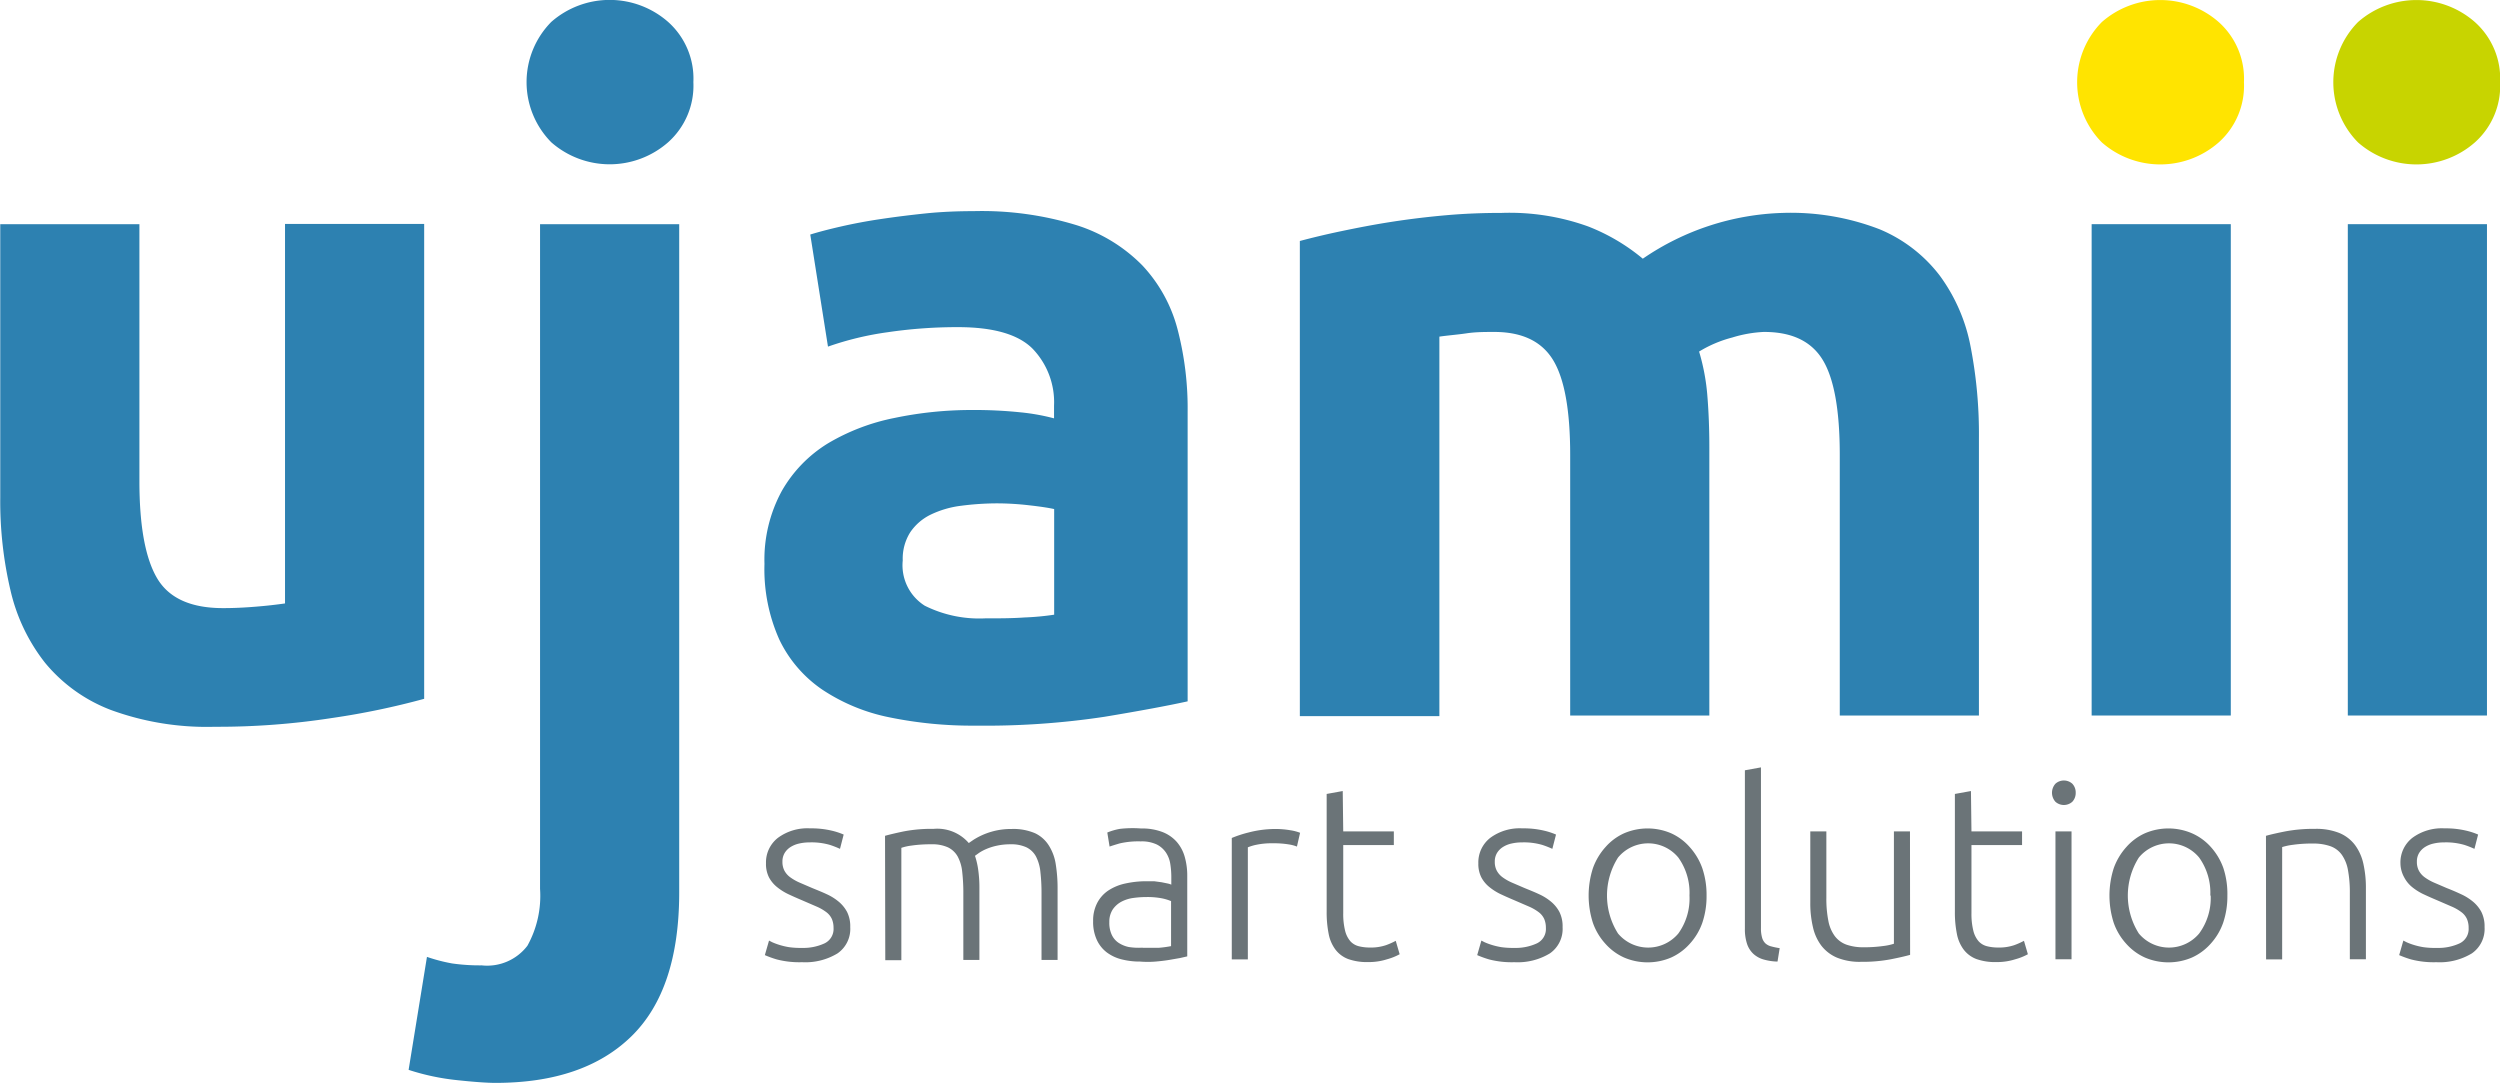
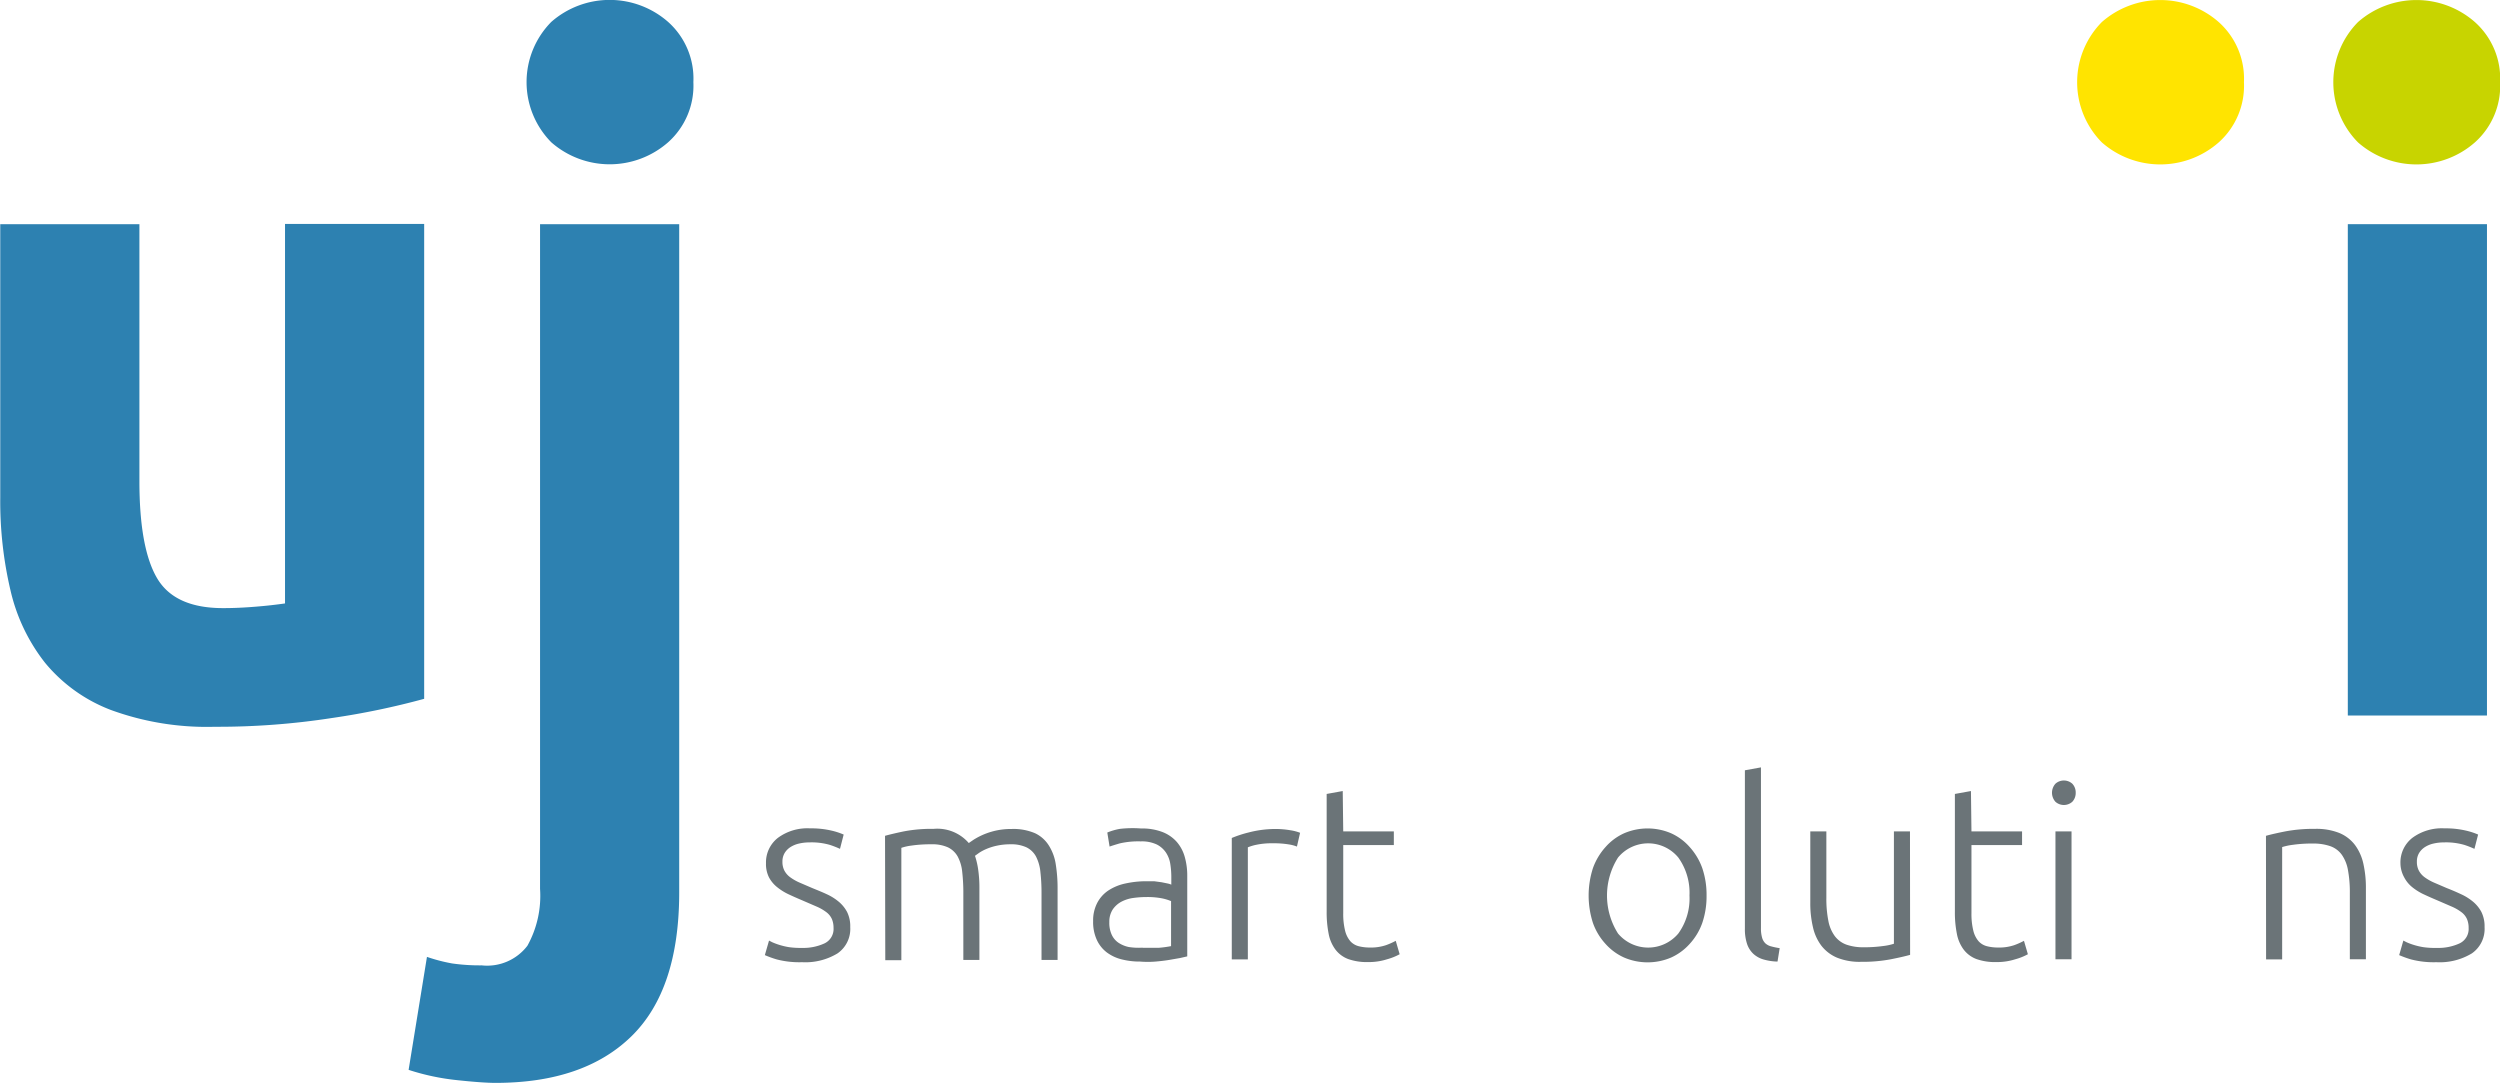
<svg xmlns="http://www.w3.org/2000/svg" id="Ebene_1" data-name="Ebene 1" viewBox="0 0 197.62 85.61">
  <defs>
    <style>.cls-1{fill:#2d81b1;}.cls-2{fill:#ffe400;}.cls-3{fill:#c8d400;}.cls-4{fill:#6b7478;}</style>
  </defs>
  <title>2017_ujamii</title>
  <path class="cls-1" d="M232.78,434a60.63,60.63,0,0,1-7.24,1.51,59,59,0,0,1-9.3.7,22.06,22.06,0,0,1-8.23-1.33,12.5,12.5,0,0,1-5.2-3.73,14.5,14.5,0,0,1-2.73-5.72,30.75,30.75,0,0,1-.81-7.31V396.48h11v20.31q0,5.31,1.4,7.68t5.24,2.36q1.18,0,2.51-.11c.89-.07,1.67-.16,2.36-.26v-30h11Z" transform="translate(-199.25 -378.76)" />
  <path class="cls-1" d="M238.41,464.36q-1,0-3.06-.22a18.38,18.38,0,0,1-3.8-.81L233,454.4a13.3,13.3,0,0,0,2,.52,15.51,15.51,0,0,0,2.32.15,4,4,0,0,0,3.62-1.55,8.12,8.12,0,0,0,1-4.5V396.48h11V449.3q0,7.68-3.77,11.37T238.41,464.36Zm15.65-79.11a6,6,0,0,1-2,4.76,7,7,0,0,1-9.23,0,6.77,6.77,0,0,1,0-9.52,7,7,0,0,1,9.23,0A6,6,0,0,1,254.06,385.26Z" transform="translate(-199.25 -378.76)" />
-   <path class="cls-1" d="M276.23,395.45a25.51,25.51,0,0,1,8.12,1.11,12.61,12.61,0,0,1,5.2,3.18,11.69,11.69,0,0,1,2.77,5,24.72,24.72,0,0,1,.81,6.57v22.89q-2.36.52-6.57,1.22a63,63,0,0,1-10.19.7,32.42,32.42,0,0,1-6.83-.66,14.84,14.84,0,0,1-5.28-2.18,10,10,0,0,1-3.4-3.95,13.61,13.61,0,0,1-1.18-6,11.35,11.35,0,0,1,1.37-5.76,10.52,10.52,0,0,1,3.66-3.77,16.61,16.61,0,0,1,5.24-2,29.72,29.72,0,0,1,6.13-.63,35.16,35.16,0,0,1,3.8.18,16.7,16.7,0,0,1,2.69.48v-1a6.1,6.1,0,0,0-1.7-4.51q-1.7-1.7-5.9-1.7a37.63,37.63,0,0,0-5.54.4,24.07,24.07,0,0,0-4.73,1.14l-1.4-8.86c.64-.2,1.44-.41,2.4-.63s2-.42,3.14-.59,2.33-.32,3.58-.45S275,395.45,276.23,395.45Zm.89,32.19c1.08,0,2.12,0,3.1-.07a21,21,0,0,0,2.36-.22V419c-.44-.1-1.11-.2-2-.3a22.53,22.53,0,0,0-2.44-.15,22.27,22.27,0,0,0-2.92.19,7.73,7.73,0,0,0-2.4.7,4.13,4.13,0,0,0-1.62,1.4,3.9,3.9,0,0,0-.59,2.22,3.78,3.78,0,0,0,1.74,3.58A9.63,9.63,0,0,0,277.12,427.64Z" transform="translate(-199.25 -378.76)" />
-   <path class="cls-1" d="M323.37,414.72q0-5.32-1.37-7.53T317.31,405c-.69,0-1.4,0-2.14.11s-1.46.16-2.14.26v30H302V397.81c.94-.25,2-.51,3.29-.78s2.58-.52,4-.74,2.84-.39,4.32-.52,2.93-.18,4.35-.18a18.32,18.32,0,0,1,6.83,1.07,15.55,15.55,0,0,1,4.32,2.55,20.58,20.58,0,0,1,11.07-3.62,19.46,19.46,0,0,1,7.64,1.29,11.57,11.57,0,0,1,4.76,3.66,13.82,13.82,0,0,1,2.44,5.61,36.15,36.15,0,0,1,.66,7.24v21.93h-11v-20.6q0-5.32-1.36-7.53T338.65,405a10,10,0,0,0-2.47.44,9.66,9.66,0,0,0-2.62,1.11,16.75,16.75,0,0,1,.66,3.58q.15,1.88.15,4v21.19h-11Z" transform="translate(-199.25 -378.76)" />
  <path class="cls-2" d="M376.63,385.26a6,6,0,0,1-2,4.76,7,7,0,0,1-9.23,0,6.77,6.77,0,0,1,0-9.52,7,7,0,0,1,9.23,0A6,6,0,0,1,376.63,385.26Z" transform="translate(-199.25 -378.76)" />
  <path class="cls-3" d="M396.88,385.26a6,6,0,0,1-2,4.76,7,7,0,0,1-9.23,0,6.77,6.77,0,0,1,0-9.52,7,7,0,0,1,9.23,0A6,6,0,0,1,396.88,385.26Z" transform="translate(-199.25 -378.76)" />
  <path class="cls-4" d="M262.62,453.69a4,4,0,0,0,1.81-.36,1.26,1.26,0,0,0,.71-1.22,1.78,1.78,0,0,0-.13-.7,1.39,1.39,0,0,0-.42-.53,3.66,3.66,0,0,0-.77-.45l-1.18-.51q-.57-.24-1.08-.48a4.42,4.42,0,0,1-.9-.57,2.47,2.47,0,0,1-.63-.77,2.35,2.35,0,0,1-.23-1.1,2.46,2.46,0,0,1,.93-2,3.91,3.91,0,0,1,2.55-.76,7,7,0,0,1,1.71.18,5.55,5.55,0,0,1,.95.31l-.29,1.13a7.44,7.44,0,0,0-.79-.31,5.22,5.22,0,0,0-1.63-.2,3.6,3.6,0,0,0-.81.09,2.14,2.14,0,0,0-.67.27,1.46,1.46,0,0,0-.47.47,1.3,1.3,0,0,0-.18.7,1.48,1.48,0,0,0,.16.71,1.56,1.56,0,0,0,.46.52,3.82,3.82,0,0,0,.74.42l1,.43c.39.16.77.31,1.13.48a4.11,4.11,0,0,1,.95.59,2.7,2.7,0,0,1,.67.82,2.54,2.54,0,0,1,.25,1.2,2.35,2.35,0,0,1-1,2.07,4.9,4.9,0,0,1-2.81.7,7.07,7.07,0,0,1-2-.22,8,8,0,0,1-.94-.34l.33-1.15.25.13a5.33,5.33,0,0,0,.53.2,5.58,5.58,0,0,0,.79.19A6.36,6.36,0,0,0,262.62,453.69Z" transform="translate(-199.25 -378.76)" />
  <path class="cls-4" d="M269.21,444.83q.57-.16,1.48-.35a11.61,11.61,0,0,1,2.36-.2,3.29,3.29,0,0,1,2.78,1.12l.38-.26a5.52,5.52,0,0,1,3-.85,4.34,4.34,0,0,1,1.87.34,2.61,2.61,0,0,1,1.1,1,3.85,3.85,0,0,1,.53,1.48,12,12,0,0,1,.14,1.88v5.65h-1.27v-5.24a14.79,14.79,0,0,0-.09-1.73,3.34,3.34,0,0,0-.35-1.21,1.72,1.72,0,0,0-.75-.72,2.85,2.85,0,0,0-1.27-.24,4.9,4.9,0,0,0-1.07.11,4.56,4.56,0,0,0-.83.26,3.6,3.6,0,0,0-.58.31l-.32.23a6.06,6.06,0,0,1,.26,1.14,9.78,9.78,0,0,1,.09,1.34v5.75h-1.27v-5.24a14.79,14.79,0,0,0-.09-1.73,3.21,3.21,0,0,0-.36-1.21,1.76,1.76,0,0,0-.77-.72,3,3,0,0,0-1.32-.24,10.41,10.41,0,0,0-1.55.1,4.14,4.14,0,0,0-.81.18v8.88h-1.27Z" transform="translate(-199.25 -378.76)" />
  <path class="cls-4" d="M289.45,444.25a4.47,4.47,0,0,1,1.69.28,2.9,2.9,0,0,1,1.13.78,3.08,3.08,0,0,1,.63,1.18,5.41,5.41,0,0,1,.2,1.49v6.38l-.57.13-.86.15q-.49.08-1.08.13t-1.22,0a5.84,5.84,0,0,1-1.48-.18,3.26,3.26,0,0,1-1.17-.56,2.61,2.61,0,0,1-.78-1,3.37,3.37,0,0,1-.28-1.46,3,3,0,0,1,.31-1.41,2.66,2.66,0,0,1,.88-1,3.93,3.93,0,0,1,1.35-.56,7.76,7.76,0,0,1,1.7-.18l.58,0,.59.08.49.1a1.43,1.43,0,0,1,.28.09v-.63a6.54,6.54,0,0,0-.08-1,2.25,2.25,0,0,0-.34-.9,1.91,1.91,0,0,0-.74-.65,2.79,2.79,0,0,0-1.26-.24,6.52,6.52,0,0,0-1.66.16q-.55.16-.8.25l-.18-1.11a4.72,4.72,0,0,1,1-.29A8.82,8.82,0,0,1,289.45,444.25Zm.12,9.43c.5,0,.93,0,1.3,0a8.64,8.64,0,0,0,.95-.13v-3.56a3.9,3.9,0,0,0-.68-.21,6.08,6.08,0,0,0-1.29-.11,7.46,7.46,0,0,0-1,.07,2.81,2.81,0,0,0-.94.29,1.93,1.93,0,0,0-.7.62,1.77,1.77,0,0,0-.27,1,2.22,2.22,0,0,0,.19,1,1.55,1.55,0,0,0,.53.63,2.34,2.34,0,0,0,.82.34A5,5,0,0,0,289.57,453.67Z" transform="translate(-199.25 -378.76)" />
  <path class="cls-4" d="M300.07,444.29a6.93,6.93,0,0,1,1.18.1,3.63,3.63,0,0,1,.77.2l-.25,1.09a2.86,2.86,0,0,0-.64-.17,7.28,7.28,0,0,0-1.26-.09,6,6,0,0,0-1.32.12,3.64,3.64,0,0,0-.66.2v8.86h-1.27V445a9.25,9.25,0,0,1,1.35-.44A8.36,8.36,0,0,1,300.07,444.29Z" transform="translate(-199.25 -378.76)" />
  <path class="cls-4" d="M305.43,444.48h4v1.08h-4v5.38a5.47,5.47,0,0,0,.15,1.4,2,2,0,0,0,.42.83,1.33,1.33,0,0,0,.67.39,3.54,3.54,0,0,0,.86.1,3.71,3.71,0,0,0,1.29-.19,5.67,5.67,0,0,0,.76-.34l.31,1.06a4.63,4.63,0,0,1-1,.4,4.76,4.76,0,0,1-1.49.22,4.42,4.42,0,0,1-1.58-.24,2.28,2.28,0,0,1-1-.74,3,3,0,0,1-.54-1.24,8.64,8.64,0,0,1-.16-1.76v-9.31l1.27-.23Z" transform="translate(-199.25 -378.76)" />
-   <path class="cls-4" d="M318.93,453.69a4,4,0,0,0,1.81-.36,1.26,1.26,0,0,0,.71-1.22,1.78,1.78,0,0,0-.13-.7,1.39,1.39,0,0,0-.42-.53,3.66,3.66,0,0,0-.77-.45l-1.18-.51q-.57-.24-1.08-.48a4.42,4.42,0,0,1-.9-.57,2.47,2.47,0,0,1-.63-.77,2.35,2.35,0,0,1-.23-1.1,2.46,2.46,0,0,1,.93-2,3.91,3.91,0,0,1,2.55-.76,7,7,0,0,1,1.71.18,5.55,5.55,0,0,1,.95.31l-.29,1.13a7.44,7.44,0,0,0-.79-.31,5.22,5.22,0,0,0-1.63-.2,3.6,3.6,0,0,0-.81.09,2.14,2.14,0,0,0-.67.27,1.46,1.46,0,0,0-.47.47,1.3,1.3,0,0,0-.18.7,1.48,1.48,0,0,0,.16.71,1.56,1.56,0,0,0,.46.52,3.82,3.82,0,0,0,.74.42l1,.43c.39.16.77.31,1.13.48a4.11,4.11,0,0,1,.95.59,2.7,2.7,0,0,1,.67.82,2.54,2.54,0,0,1,.25,1.2,2.35,2.35,0,0,1-1,2.07,4.9,4.9,0,0,1-2.81.7,7.07,7.07,0,0,1-2-.22,8,8,0,0,1-.94-.34l.33-1.15.25.13a5.33,5.33,0,0,0,.53.2,5.58,5.58,0,0,0,.79.19A6.36,6.36,0,0,0,318.93,453.69Z" transform="translate(-199.25 -378.76)" />
  <path class="cls-4" d="M334.15,449.55a6.52,6.52,0,0,1-.34,2.17,4.84,4.84,0,0,1-1,1.66,4.38,4.38,0,0,1-1.46,1.07,4.72,4.72,0,0,1-3.72,0,4.37,4.37,0,0,1-1.46-1.07,4.84,4.84,0,0,1-1-1.66,7.07,7.07,0,0,1,0-4.34,5,5,0,0,1,1-1.67,4.31,4.31,0,0,1,1.46-1.08,4.71,4.71,0,0,1,3.72,0,4.32,4.32,0,0,1,1.46,1.08,5,5,0,0,1,1,1.67A6.53,6.53,0,0,1,334.15,449.55Zm-1.35,0a4.77,4.77,0,0,0-.88-3,3.09,3.09,0,0,0-4.77,0,5.61,5.61,0,0,0,0,6,3.11,3.11,0,0,0,4.77,0A4.73,4.73,0,0,0,332.8,449.55Z" transform="translate(-199.25 -378.76)" />
  <path class="cls-4" d="M339.76,454.77a4.31,4.31,0,0,1-1.12-.17,2,2,0,0,1-.8-.45,1.91,1.91,0,0,1-.49-.78,3.7,3.7,0,0,1-.17-1.2V439.65l1.27-.23v12.71a2.61,2.61,0,0,0,.09.75,1,1,0,0,0,.26.45,1.07,1.07,0,0,0,.46.24,5.71,5.71,0,0,0,.67.14Z" transform="translate(-199.25 -378.76)" />
  <path class="cls-4" d="M350.24,454.24q-.57.16-1.53.35a12,12,0,0,1-2.35.2,4.77,4.77,0,0,1-1.9-.33,3.08,3.08,0,0,1-1.23-.94,3.79,3.79,0,0,1-.67-1.47,8.19,8.19,0,0,1-.21-1.9v-5.67h1.27v5.26a9,9,0,0,0,.16,1.82,2.94,2.94,0,0,0,.51,1.2,2,2,0,0,0,.91.67,4,4,0,0,0,1.36.21,10.87,10.87,0,0,0,1.56-.1,4.29,4.29,0,0,0,.84-.18v-8.88h1.27Z" transform="translate(-199.25 -378.76)" />
  <path class="cls-4" d="M355.09,444.48h4v1.08h-4v5.38a5.47,5.47,0,0,0,.15,1.4,2,2,0,0,0,.42.83,1.33,1.33,0,0,0,.67.39,3.54,3.54,0,0,0,.86.1,3.71,3.71,0,0,0,1.29-.19,5.67,5.67,0,0,0,.76-.34l.31,1.06a4.63,4.63,0,0,1-1,.4,4.76,4.76,0,0,1-1.49.22,4.42,4.42,0,0,1-1.58-.24,2.28,2.28,0,0,1-1-.74,3,3,0,0,1-.54-1.24,8.64,8.64,0,0,1-.16-1.76v-9.31l1.27-.23Z" transform="translate(-199.25 -378.76)" />
  <path class="cls-4" d="M363.33,441.43a1,1,0,0,1-.27.71,1,1,0,0,1-1.33,0,1.07,1.07,0,0,1,0-1.43,1,1,0,0,1,1.33,0A1,1,0,0,1,363.33,441.43ZM363,454.59h-1.27V444.48H363Z" transform="translate(-199.25 -378.76)" />
-   <path class="cls-4" d="M375.32,449.55a6.52,6.52,0,0,1-.34,2.17,4.84,4.84,0,0,1-1,1.66,4.38,4.38,0,0,1-1.46,1.07,4.72,4.72,0,0,1-3.72,0,4.37,4.37,0,0,1-1.46-1.07,4.84,4.84,0,0,1-1-1.66,7.07,7.07,0,0,1,0-4.34,5,5,0,0,1,1-1.67,4.31,4.31,0,0,1,1.46-1.08,4.71,4.71,0,0,1,3.72,0A4.32,4.32,0,0,1,374,445.7a5,5,0,0,1,1,1.67A6.53,6.53,0,0,1,375.32,449.55Zm-1.35,0a4.77,4.77,0,0,0-.88-3,3.09,3.09,0,0,0-4.77,0,5.61,5.61,0,0,0,0,6,3.11,3.11,0,0,0,4.77,0A4.73,4.73,0,0,0,374,449.55Z" transform="translate(-199.25 -378.76)" />
  <path class="cls-4" d="M378.37,444.83q.57-.16,1.53-.35a12,12,0,0,1,2.35-.2,4.89,4.89,0,0,1,1.93.33,3,3,0,0,1,1.23.95,3.89,3.89,0,0,1,.66,1.48,8.61,8.61,0,0,1,.2,1.9v5.65H385v-5.24a9.6,9.6,0,0,0-.15-1.82,3,3,0,0,0-.49-1.21,1.9,1.9,0,0,0-.9-.67,4.09,4.09,0,0,0-1.4-.21,10.68,10.68,0,0,0-1.56.1,4.85,4.85,0,0,0-.85.18v8.88h-1.27Z" transform="translate(-199.25 -378.76)" />
  <path class="cls-4" d="M391.87,453.69a4,4,0,0,0,1.81-.36,1.26,1.26,0,0,0,.71-1.22,1.76,1.76,0,0,0-.13-.7,1.38,1.38,0,0,0-.42-.53,3.66,3.66,0,0,0-.77-.45l-1.18-.51q-.57-.24-1.08-.48a4.4,4.4,0,0,1-.9-.57,2.47,2.47,0,0,1-.62-.77A2.34,2.34,0,0,1,389,447a2.46,2.46,0,0,1,.93-2,3.91,3.91,0,0,1,2.55-.76,7,7,0,0,1,1.71.18,5.52,5.52,0,0,1,.95.31l-.29,1.13a7.53,7.53,0,0,0-.79-.31,5.22,5.22,0,0,0-1.63-.2,3.6,3.6,0,0,0-.81.09,2.15,2.15,0,0,0-.67.27,1.48,1.48,0,0,0-.47.47,1.3,1.3,0,0,0-.18.7,1.48,1.48,0,0,0,.16.71,1.57,1.57,0,0,0,.46.52,3.88,3.88,0,0,0,.74.42l1,.43q.59.23,1.12.48a4.14,4.14,0,0,1,.95.59,2.73,2.73,0,0,1,.67.82,2.56,2.56,0,0,1,.25,1.2,2.35,2.35,0,0,1-1,2.07,4.9,4.9,0,0,1-2.81.7,7.07,7.07,0,0,1-2-.22,8,8,0,0,1-.94-.34l.33-1.15.25.13a5.15,5.15,0,0,0,.53.2,5.58,5.58,0,0,0,.79.19A6.34,6.34,0,0,0,391.87,453.69Z" transform="translate(-199.25 -378.76)" />
-   <rect class="cls-1" x="165.34" y="17.72" width="11" height="38.84" />
  <rect class="cls-1" x="185.59" y="17.72" width="11" height="38.84" />
</svg>